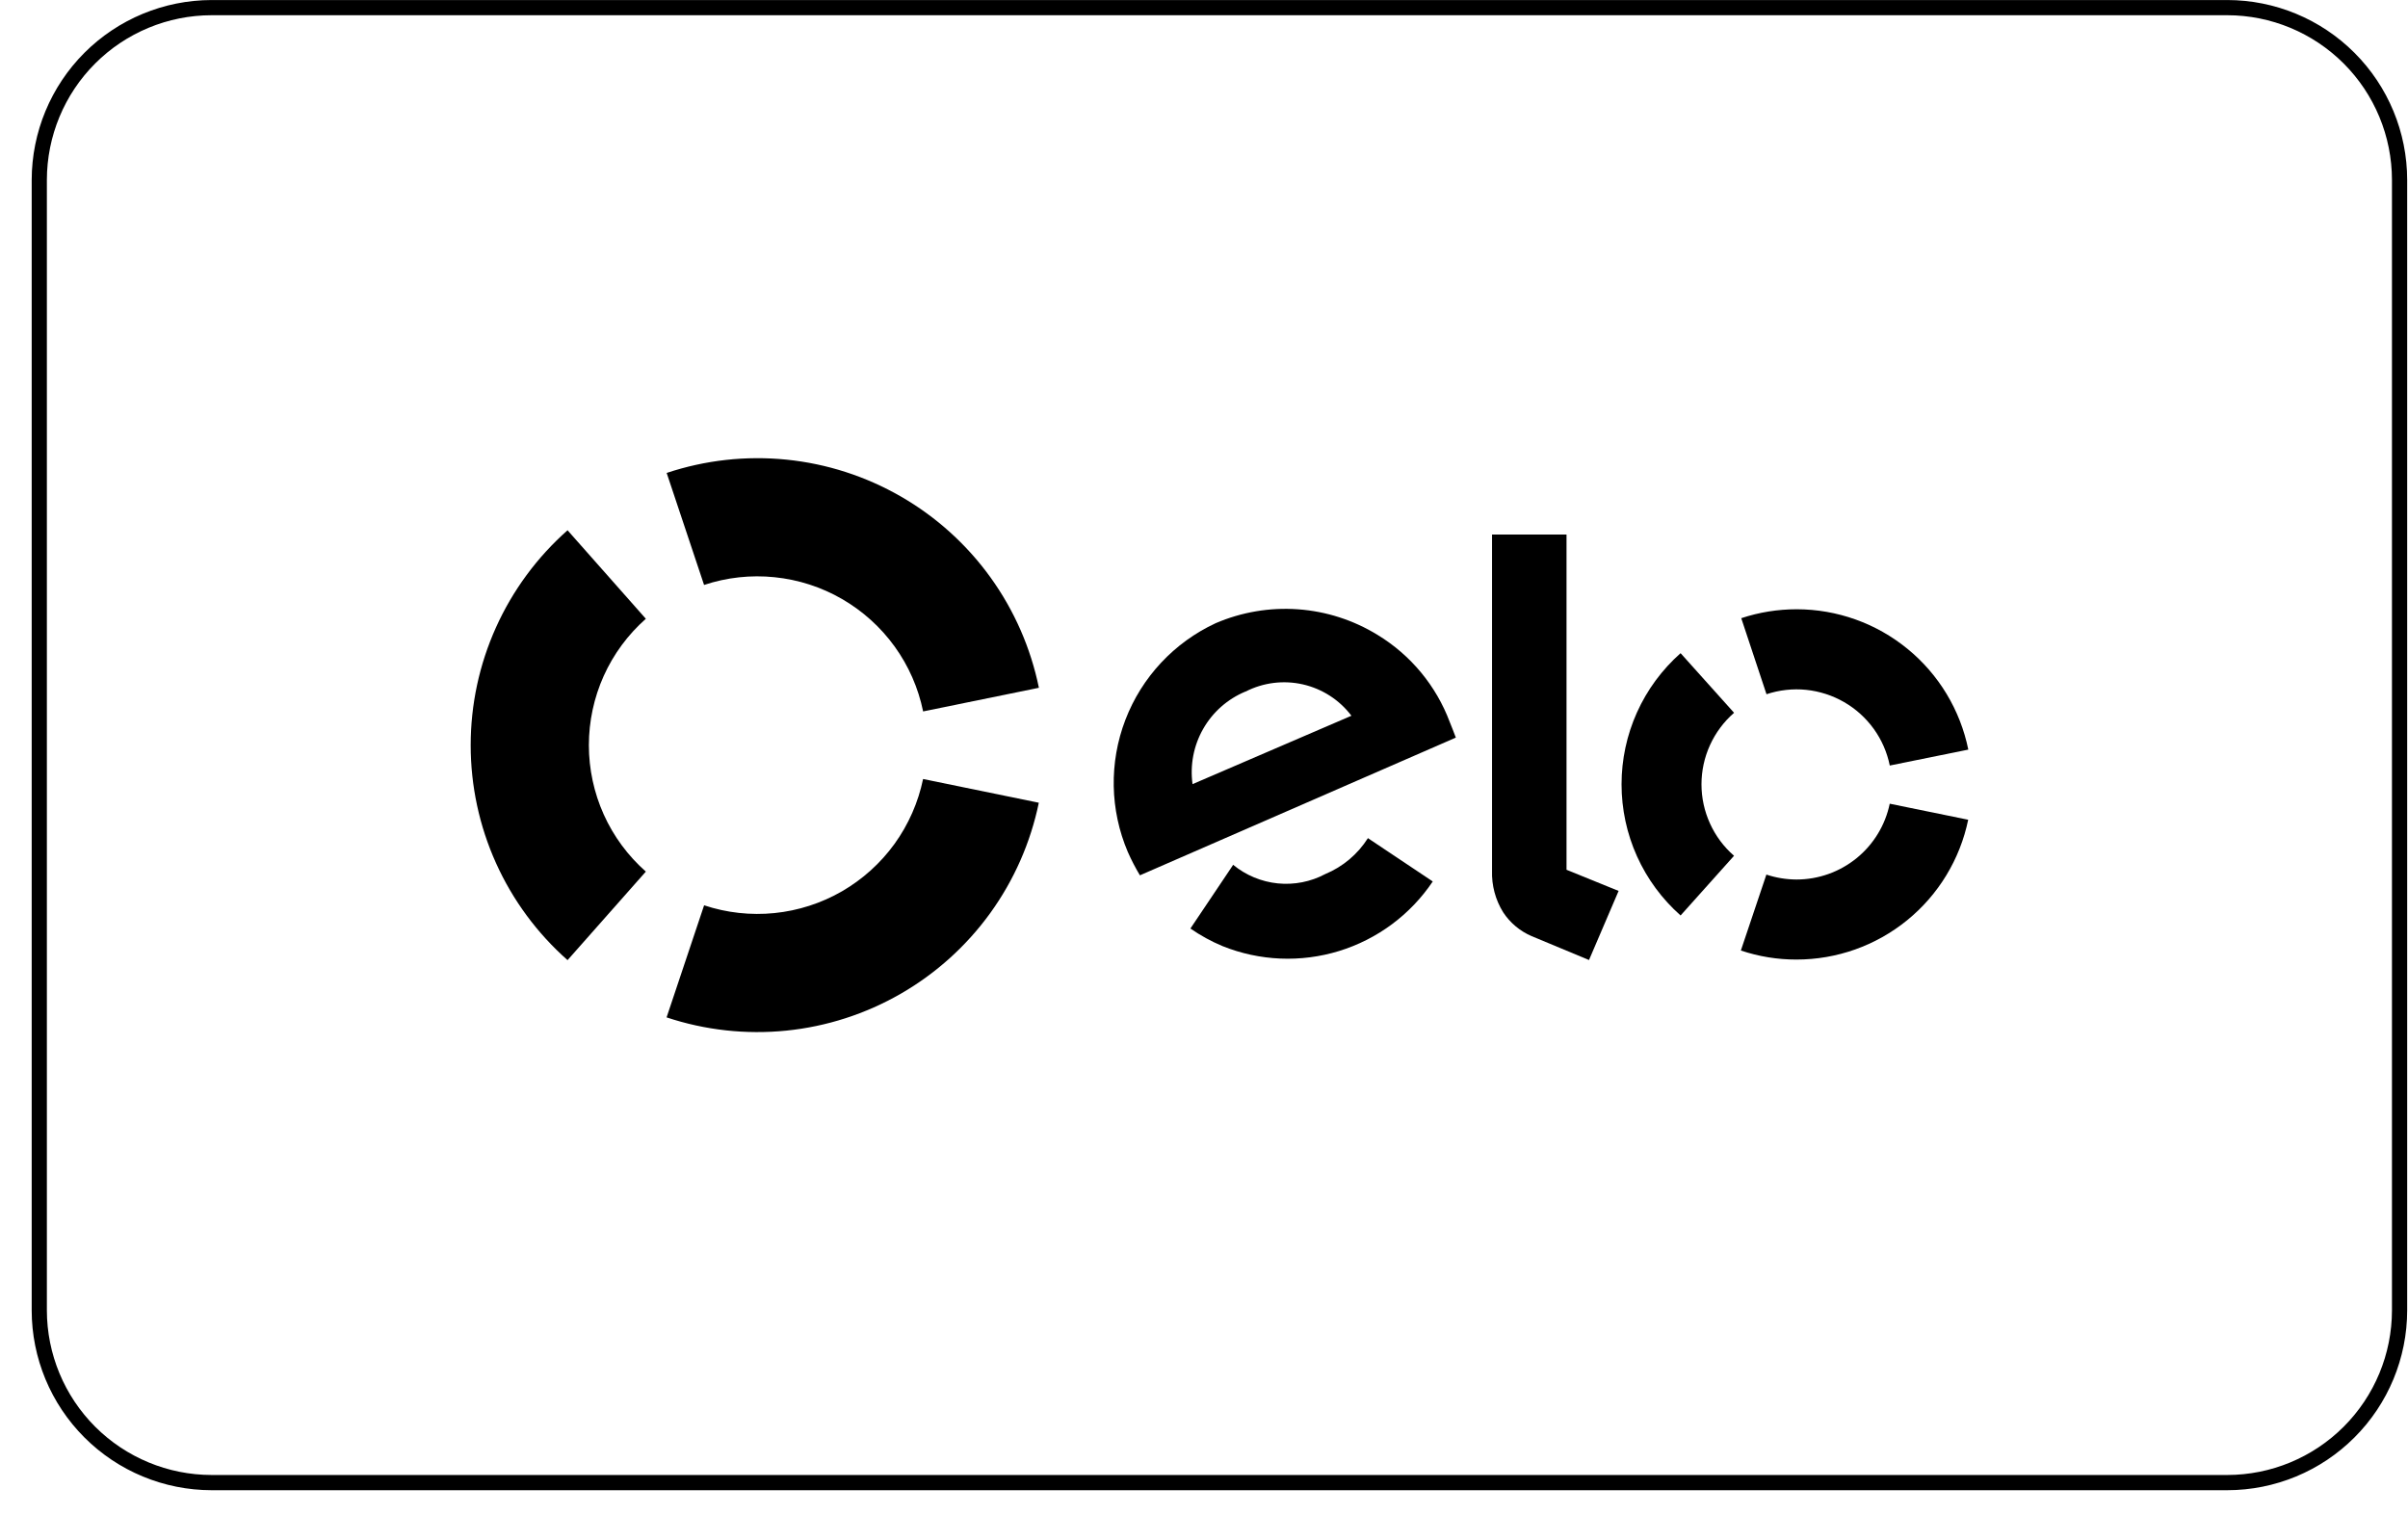
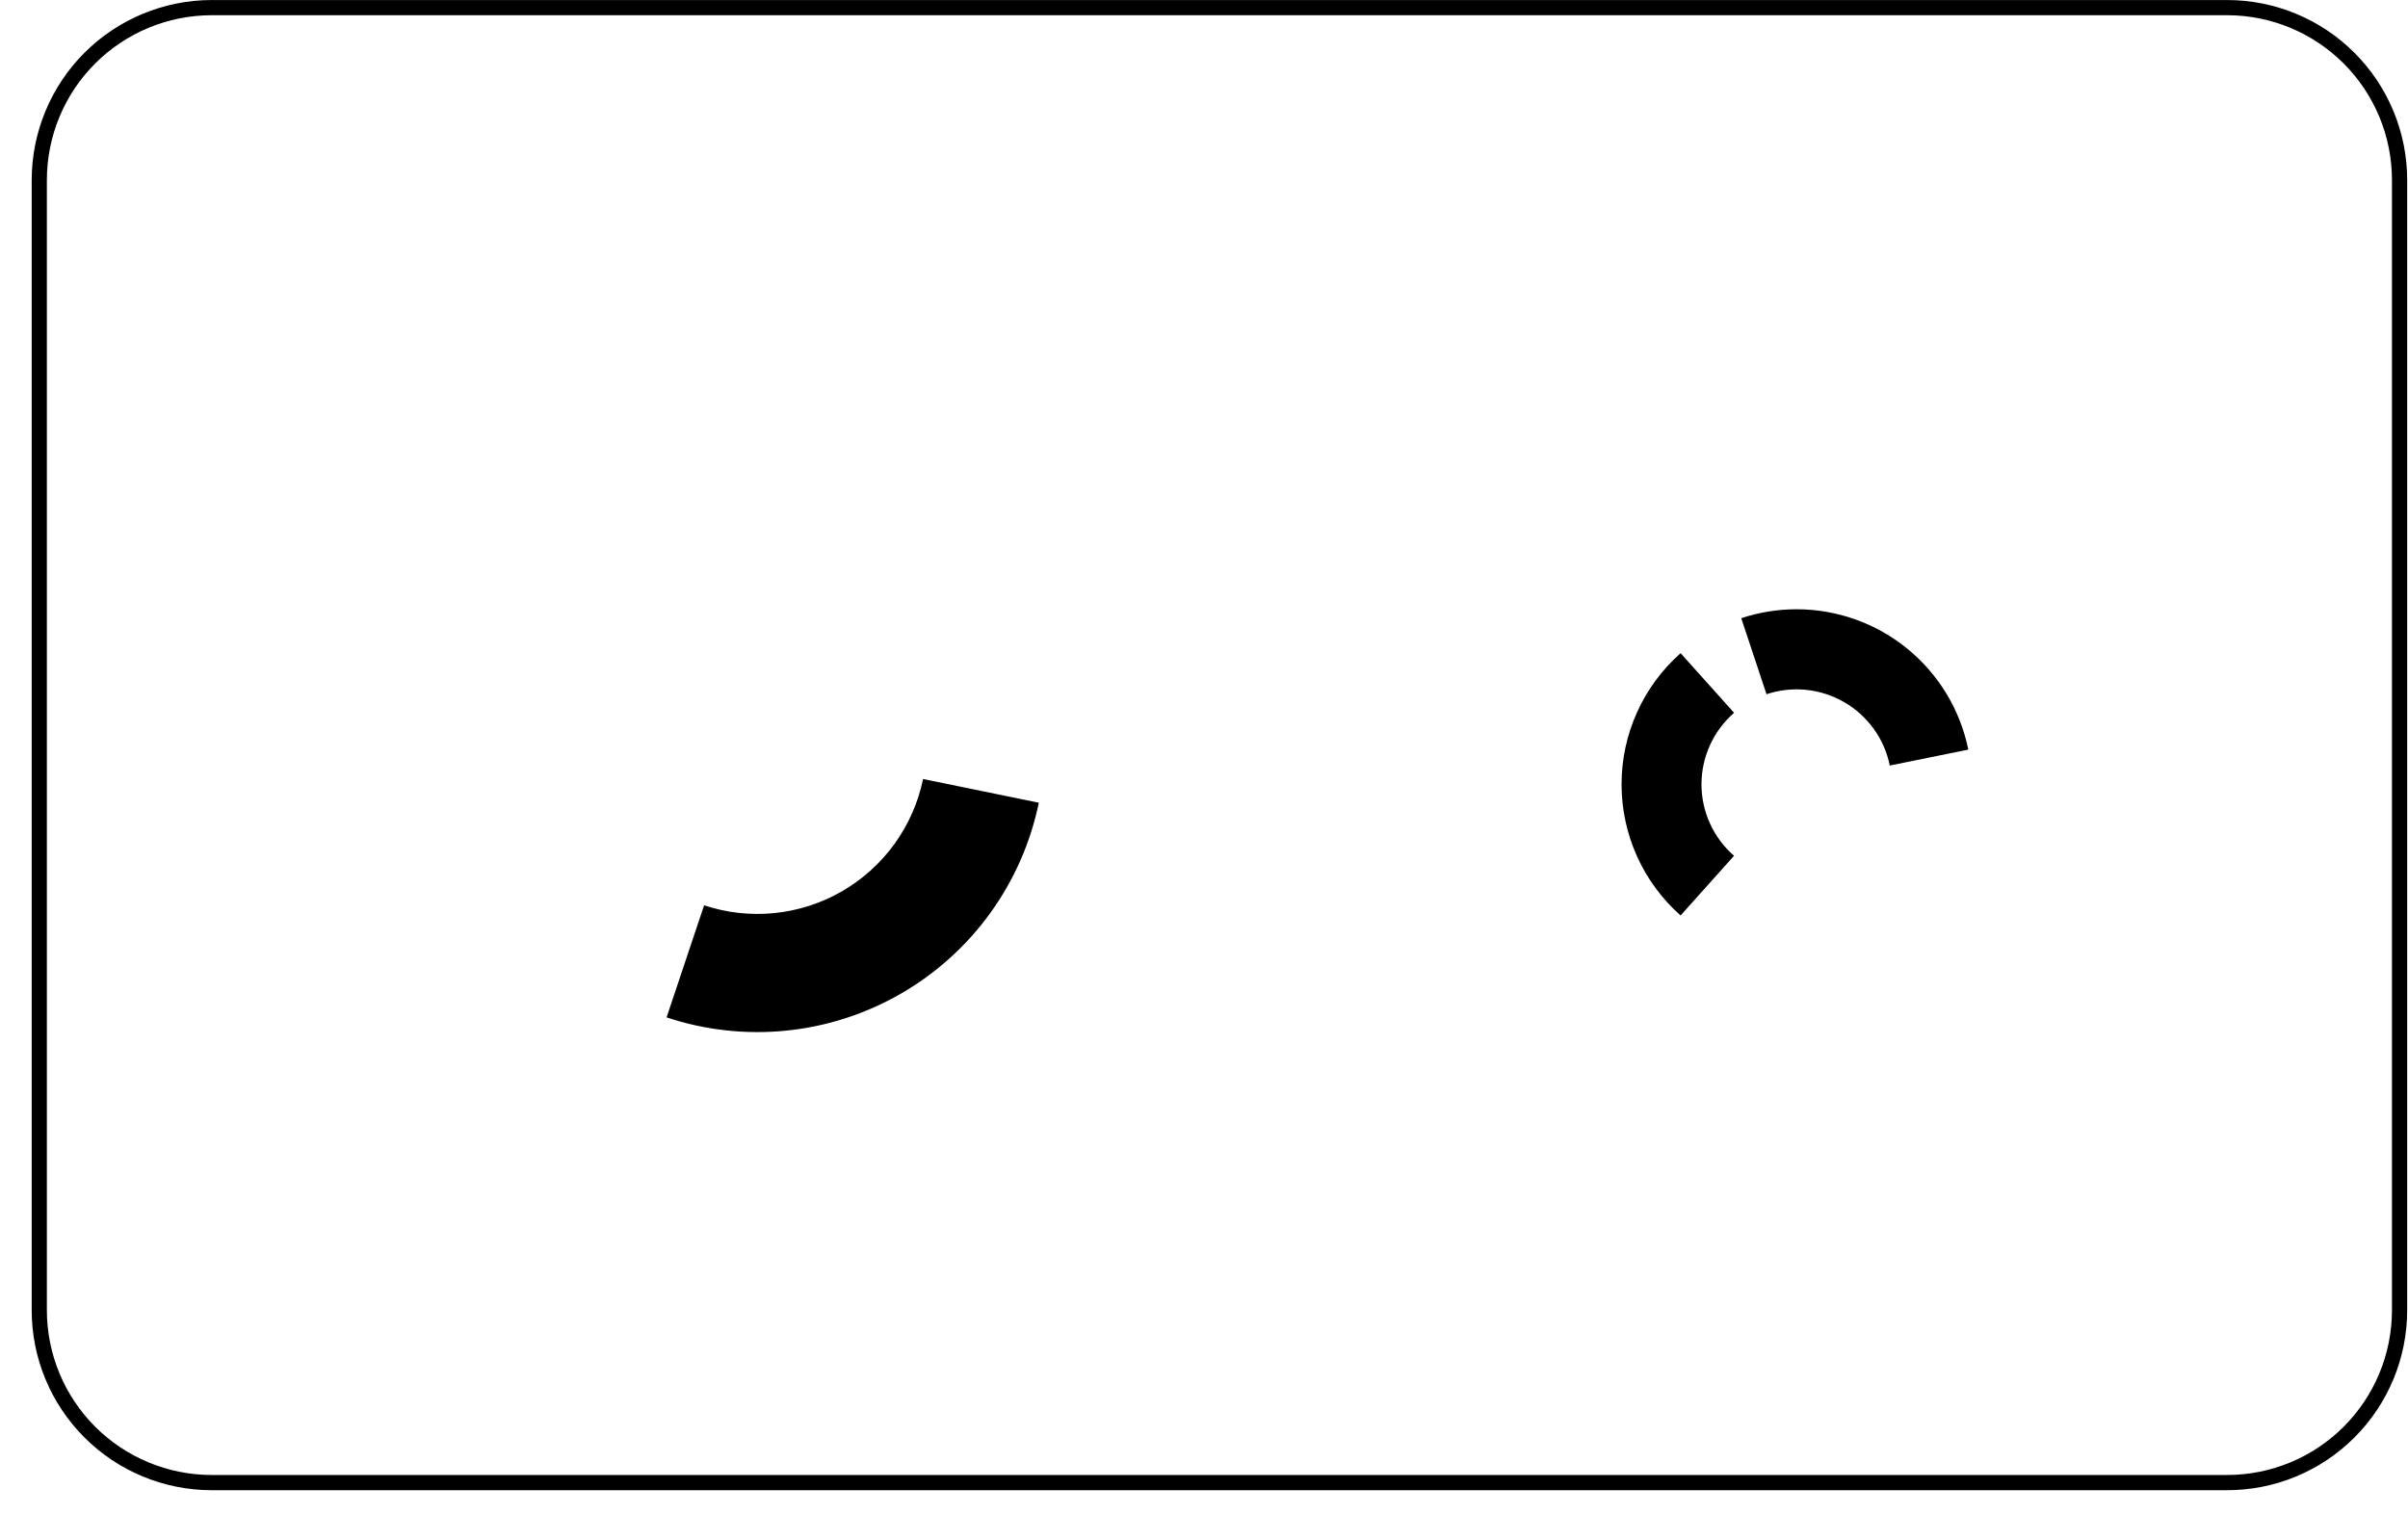
<svg xmlns="http://www.w3.org/2000/svg" fill="none" viewBox="0 0 62 39" height="39" width="62">
  <path fill="black" d="M57.348 38.372H5.448C4.22 38.371 3.043 37.883 2.174 37.014C1.306 36.146 0.817 34.969 0.816 33.741V4.633C0.818 3.405 1.306 2.228 2.174 1.359C3.043 0.491 4.22 0.003 5.448 0.001H57.348C58.576 0.002 59.753 0.491 60.621 1.359C61.49 2.228 61.978 3.405 61.979 4.633V33.741C61.978 34.969 61.49 36.146 60.621 37.014C59.753 37.883 58.576 38.371 57.348 38.372ZM5.448 0.392C4.323 0.393 3.245 0.84 2.45 1.635C1.655 2.43 1.208 3.508 1.207 4.633V33.741C1.208 34.865 1.656 35.943 2.451 36.738C3.246 37.532 4.324 37.979 5.448 37.98H57.348C58.472 37.979 59.549 37.532 60.344 36.737C61.139 35.942 61.586 34.865 61.587 33.741V4.633C61.586 3.509 61.139 2.431 60.345 1.636C59.55 0.841 58.472 0.393 57.348 0.392H5.448Z" />
-   <path fill="black" d="M18.128 15.062C18.712 14.868 19.331 14.8 19.943 14.863C20.555 14.925 21.147 15.116 21.68 15.424C22.213 15.732 22.675 16.149 23.035 16.648C23.395 17.147 23.645 17.716 23.768 18.319L26.749 17.71C26.539 16.686 26.115 15.717 25.503 14.868C24.892 14.02 24.107 13.311 23.201 12.788C22.295 12.265 21.289 11.94 20.248 11.835C19.208 11.73 18.157 11.847 17.165 12.178L18.128 15.062Z" />
-   <path fill="black" d="M14.613 24.723L16.629 22.443C16.168 22.036 15.798 21.535 15.545 20.973C15.293 20.412 15.162 19.804 15.162 19.188C15.162 18.573 15.293 17.964 15.545 17.403C15.798 16.842 16.168 16.341 16.629 15.933L14.613 13.654C13.829 14.348 13.201 15.2 12.771 16.154C12.341 17.108 12.119 18.142 12.119 19.189C12.119 20.235 12.341 21.27 12.771 22.224C13.201 23.178 13.829 24.03 14.613 24.723Z" />
  <path fill="black" d="M23.767 20.059C23.642 20.661 23.392 21.23 23.032 21.729C22.672 22.227 22.21 22.643 21.678 22.951C21.145 23.258 20.553 23.449 19.942 23.511C19.33 23.573 18.712 23.505 18.129 23.311L17.163 26.197C18.154 26.527 19.205 26.643 20.245 26.538C21.285 26.433 22.29 26.108 23.196 25.586C24.101 25.064 24.886 24.356 25.498 23.509C26.11 22.661 26.535 21.694 26.747 20.67L23.767 20.059Z" />
-   <path fill="black" d="M29.35 22.539C29.234 22.346 29.13 22.145 29.039 21.939C28.577 20.856 28.554 19.635 28.976 18.535C29.398 17.435 30.232 16.543 31.3 16.047C31.968 15.76 32.695 15.637 33.42 15.689C34.146 15.741 34.848 15.967 35.467 16.347C36.322 16.866 36.977 17.657 37.328 18.593C37.386 18.726 37.434 18.868 37.484 18.993L29.35 22.539ZM32.065 17.808C31.607 17.999 31.225 18.336 30.979 18.768C30.733 19.199 30.637 19.699 30.705 20.191L34.796 18.43C34.488 18.023 34.045 17.737 33.547 17.623C33.048 17.509 32.525 17.575 32.07 17.808H32.065ZM35.306 21.639L35.221 21.581C34.959 21.995 34.575 22.319 34.121 22.507C33.747 22.706 33.322 22.789 32.9 22.747C32.478 22.704 32.078 22.538 31.75 22.268L31.694 22.354L30.65 23.909C30.909 24.088 31.185 24.24 31.475 24.361C32.432 24.746 33.492 24.791 34.478 24.488C35.463 24.185 36.315 23.553 36.89 22.697L35.306 21.639Z" />
-   <path fill="black" d="M40.334 13.764V22.396L41.675 22.941L40.913 24.72L39.431 24.103C39.133 23.974 38.88 23.761 38.702 23.49C38.503 23.169 38.404 22.797 38.416 22.42V13.764H40.334Z" />
  <path fill="black" d="M43.809 20.196C43.809 19.847 43.884 19.502 44.029 19.184C44.174 18.866 44.385 18.583 44.648 18.354L43.271 16.819C42.793 17.242 42.41 17.762 42.148 18.344C41.886 18.926 41.751 19.557 41.751 20.196C41.751 20.834 41.886 21.465 42.148 22.048C42.41 22.63 42.793 23.15 43.271 23.573L44.647 22.036C44.384 21.807 44.173 21.524 44.029 21.207C43.884 20.889 43.809 20.545 43.809 20.196Z" />
-   <path fill="black" d="M46.256 22.647C45.992 22.646 45.73 22.603 45.48 22.52L44.823 24.475C45.283 24.63 45.767 24.709 46.253 24.708C47.292 24.709 48.299 24.351 49.105 23.695C49.911 23.039 50.466 22.125 50.676 21.108L48.656 20.695C48.541 21.247 48.24 21.742 47.803 22.097C47.365 22.453 46.819 22.647 46.256 22.647Z" />
  <path fill="black" d="M46.261 15.688C45.776 15.688 45.294 15.765 44.833 15.918L45.483 17.876C45.812 17.767 46.161 17.728 46.505 17.763C46.85 17.799 47.184 17.907 47.483 18.08C47.783 18.253 48.043 18.489 48.246 18.77C48.448 19.051 48.588 19.372 48.657 19.712L50.679 19.302C50.472 18.283 49.919 17.366 49.114 16.708C48.309 16.049 47.302 15.689 46.261 15.688Z" />
</svg>